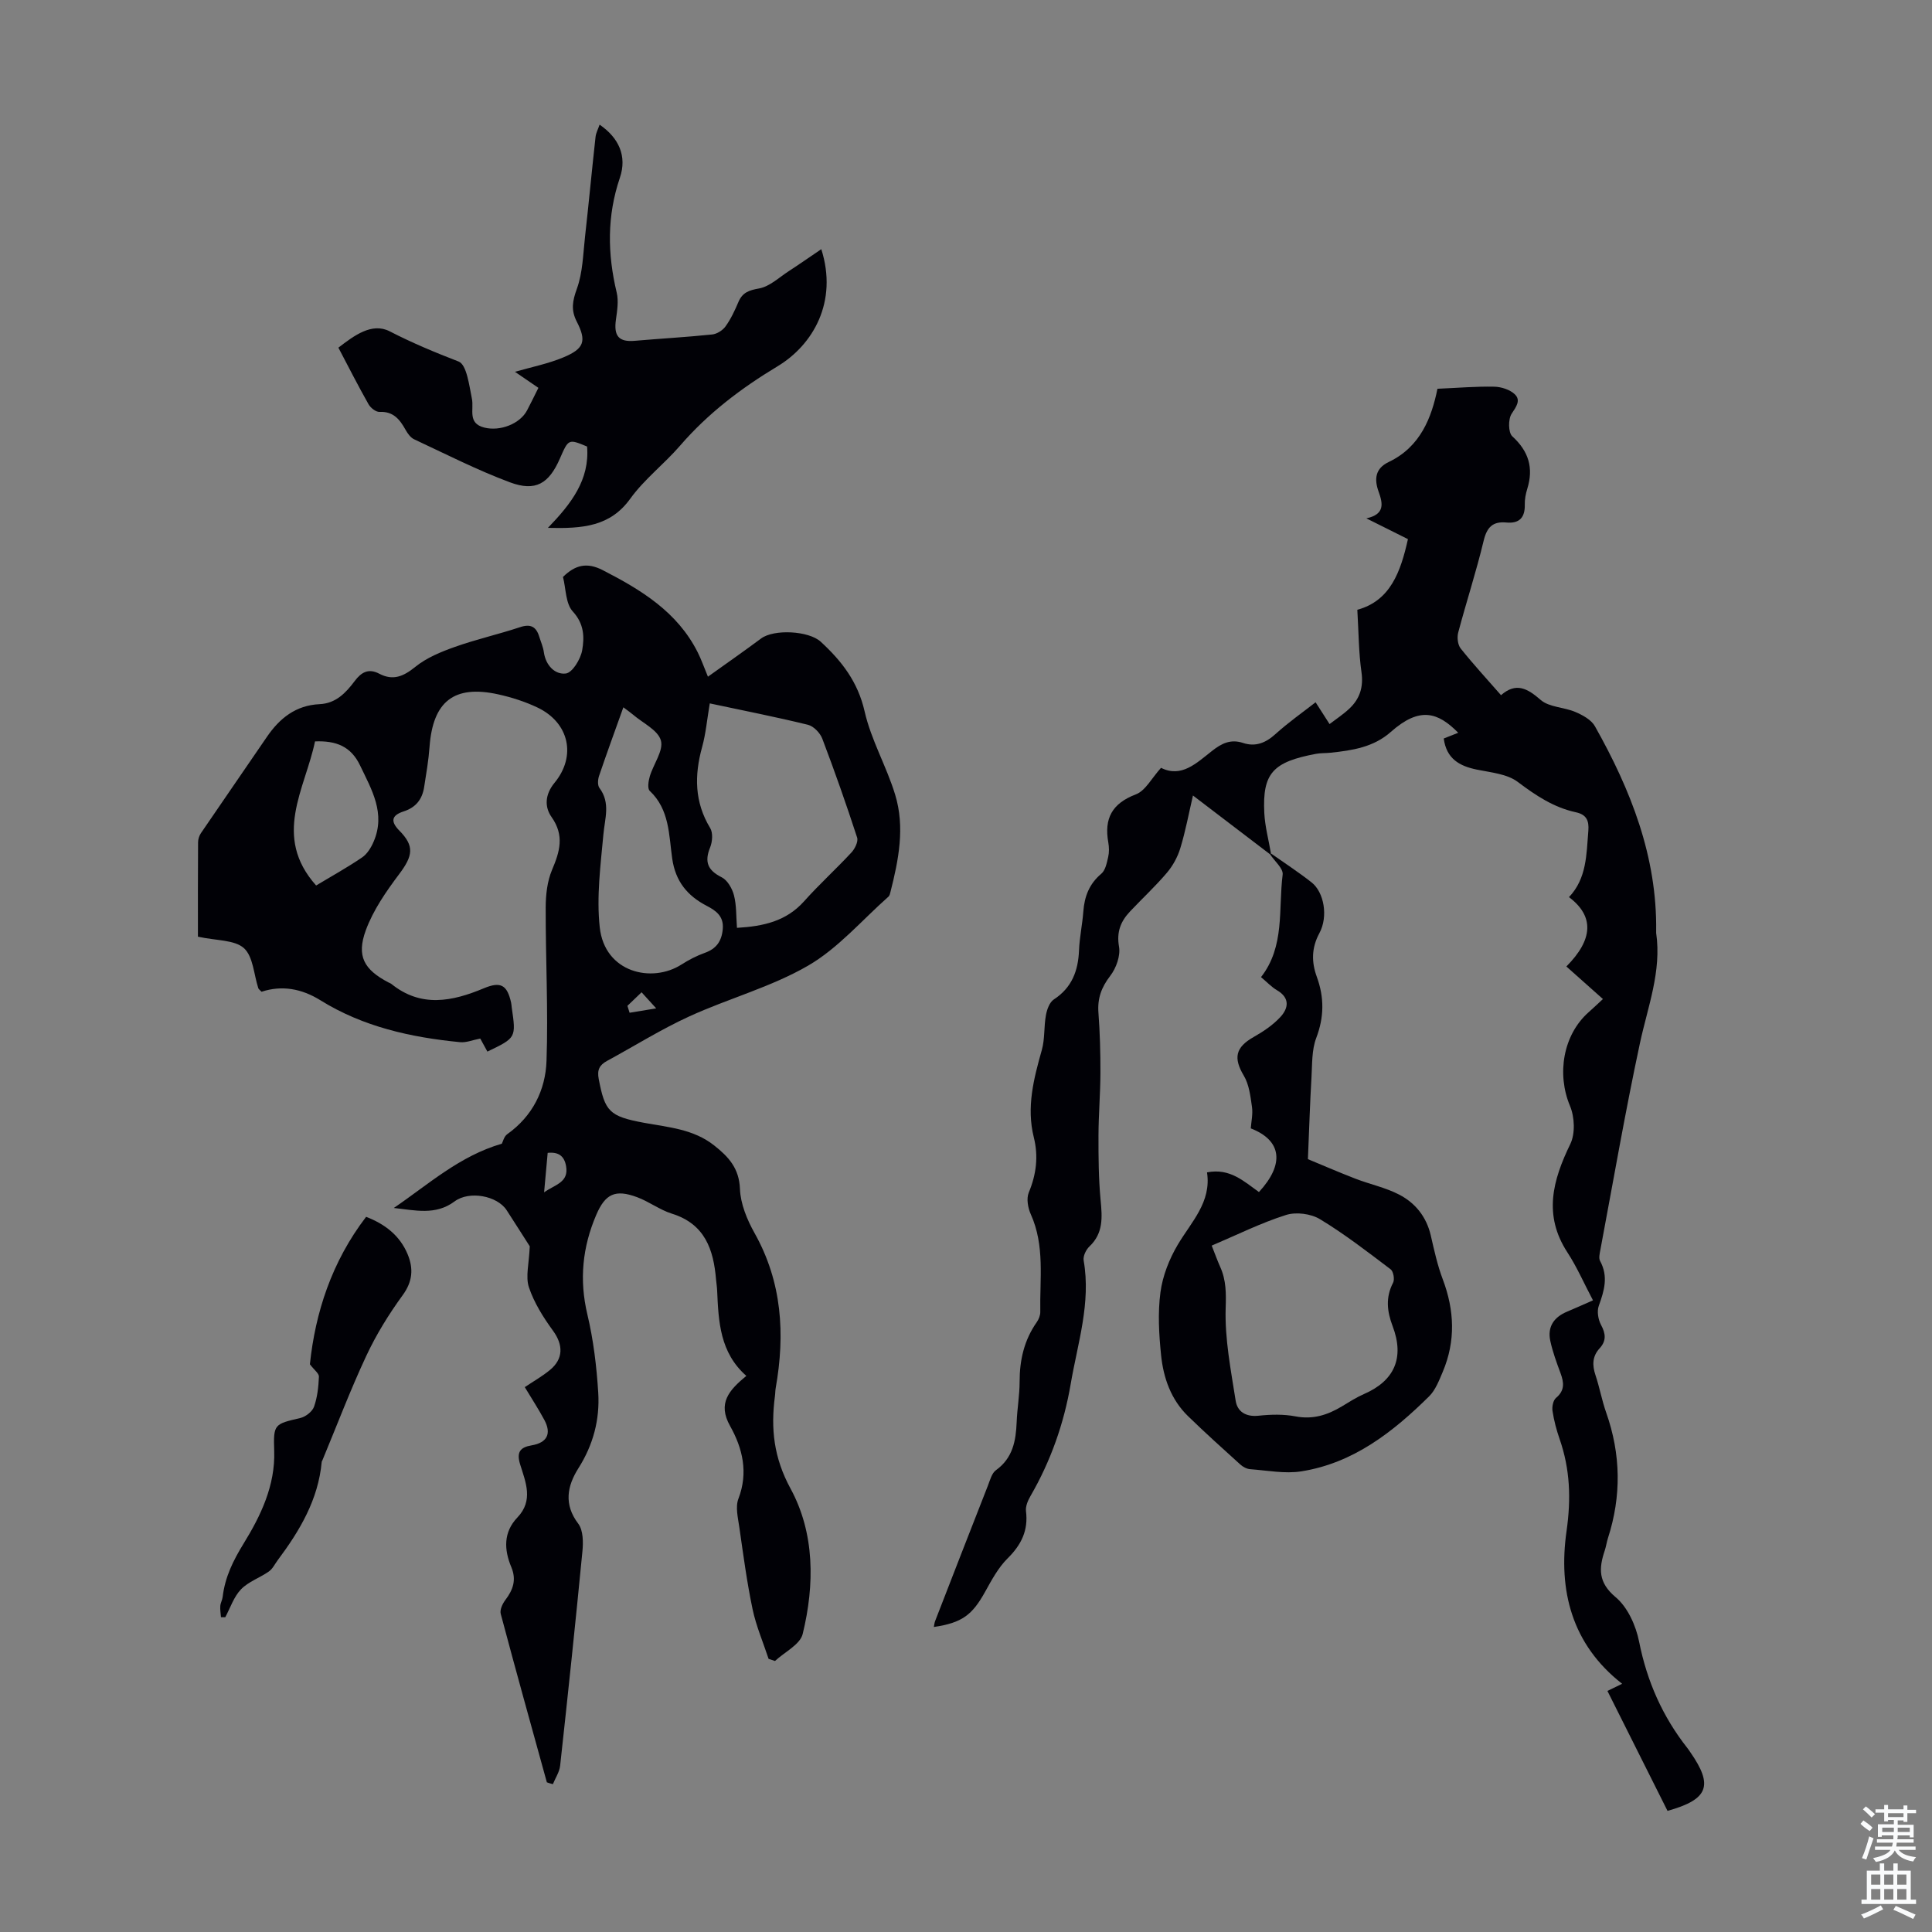
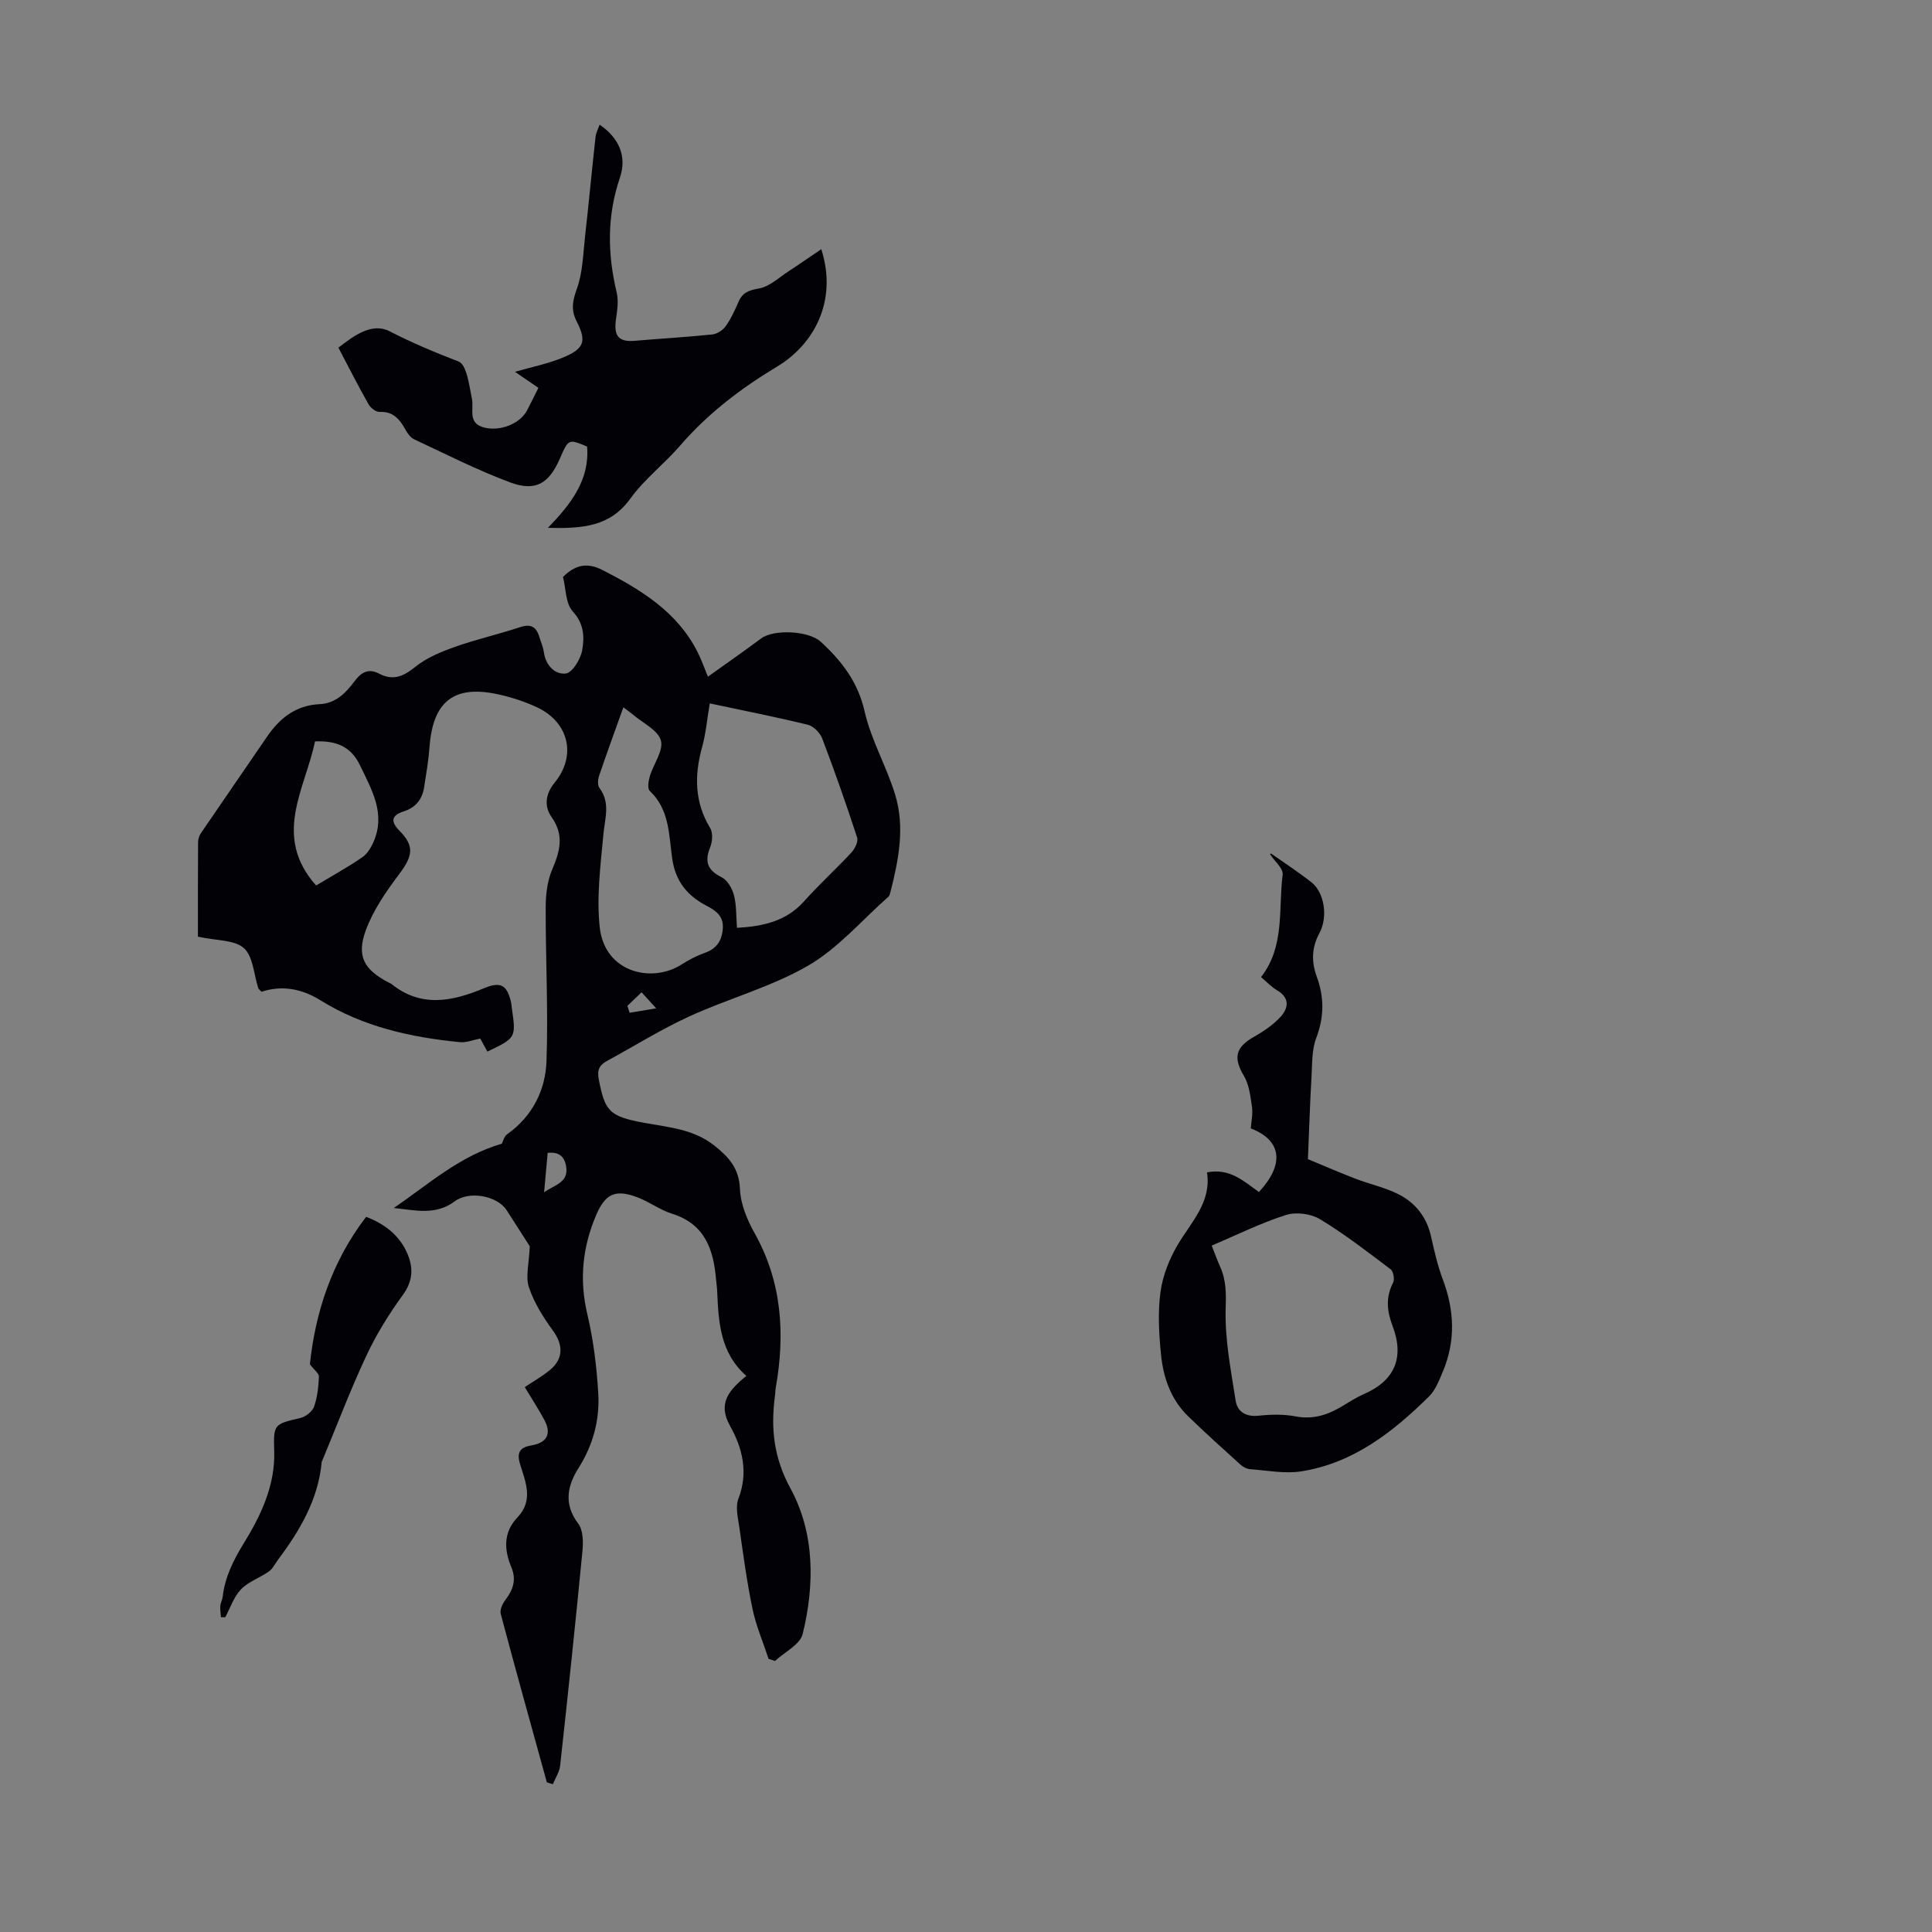
<svg xmlns="http://www.w3.org/2000/svg" enable-background="new 0 0 400 400" viewBox="0 0 400 400">
  <rect x="0" y="0" width="400" height="400" fill="#808080" stroke="none" />
  <g fill="#010106">
-     <path d="m113.22 369.01c-3.21-11.62-6.45-23.23-9.55-34.88-.22-.82.36-2.08.95-2.86 1.6-2.11 2.35-4.17 1.24-6.82-1.51-3.6-1.66-7.22 1.26-10.27 3.38-3.54 1.7-7.34.57-10.99-.78-2.53-.01-3.54 2.35-3.94 3.22-.54 4.2-2.4 2.66-5.27-1.21-2.26-2.63-4.42-4.05-6.79 1.76-1.18 3.59-2.22 5.19-3.53 2.85-2.33 2.77-5.25.66-8.14-2.01-2.76-3.92-5.79-4.99-8.99-.74-2.21.03-4.92.17-8.5-1.09-1.69-2.92-4.6-4.79-7.48-1.94-2.98-7.73-4.09-10.79-1.8-3.93 2.93-8.18 1.81-12.57 1.35 7.16-4.87 13.61-10.77 22.37-13.31.21-.38.44-1.49 1.12-1.97 5.24-3.73 7.92-9.12 8.13-15.17.37-10.59-.2-21.2-.17-31.8.01-2.6.32-5.39 1.31-7.74 1.61-3.8 2.61-7.12-.1-10.96-1.47-2.08-1.38-4.65.62-7.08 4.58-5.56 3.01-12.44-3.48-15.56-2.59-1.24-5.41-2.14-8.22-2.76-9.12-2-13.49 1.48-14.18 10.89-.2 2.78-.68 5.53-1.11 8.29-.39 2.5-1.65 4.22-4.24 5.06-2.58.83-2.75 2.11-.87 4.01 3.11 3.16 2.8 5.17-.06 8.97-2.7 3.59-5.38 7.46-6.91 11.62-1.98 5.4-.35 8.15 4.66 10.8.2.1.43.17.6.3 6.17 4.99 12.63 3.66 19.18.92 3.48-1.45 4.82-.71 5.64 2.98.07.33.09.67.13 1 .91 6.27.92 6.27-5.04 9.13-.56-1.02-1.13-2.06-1.48-2.7-1.56.3-2.9.88-4.17.75-10.2-.99-20.08-3.18-28.93-8.68-3.9-2.42-7.98-3.14-12.18-1.76-.39-.41-.61-.54-.67-.73-.93-2.84-1.06-6.55-2.97-8.29-1.94-1.75-5.65-1.53-9.53-2.38 0-6.42-.02-12.99.03-19.55 0-.63.23-1.35.58-1.87 4.53-6.65 9.11-13.27 13.65-19.92 2.65-3.89 6.01-6.57 10.92-6.8 3.37-.15 5.44-2.34 7.27-4.78 1.36-1.82 2.86-2.7 5.08-1.53 2.86 1.5 5.01.58 7.47-1.41 2.33-1.89 5.33-3.12 8.21-4.14 4.41-1.57 9.02-2.6 13.47-4.08 2.22-.74 3.36-.09 3.99 1.98.33 1.07.8 2.11.95 3.2.38 2.74 2.32 4.69 4.55 4.41 1.36-.17 3.05-2.96 3.38-4.79.48-2.71.43-5.48-1.94-8.05-1.5-1.63-1.41-4.73-2.03-7.15 2.56-2.53 5.01-3.06 8.22-1.41 7.97 4.09 15.46 8.64 19.67 17.01.75 1.48 1.29 3.06 2.12 5.05 3.8-2.72 7.45-5.26 11.01-7.91 2.67-1.98 9.87-1.6 12.34.67 4.34 3.99 7.7 8.31 9.09 14.43 1.34 5.92 4.54 11.38 6.32 17.23 2.06 6.73.72 13.53-.98 20.19-.08.32-.17.71-.39.92-5.49 4.86-10.42 10.68-16.64 14.29-7.66 4.44-16.5 6.8-24.62 10.52-5.85 2.68-11.35 6.13-17.02 9.21-1.56.85-2.09 1.84-1.72 3.76 1.29 6.68 2.13 7.72 9.42 9.06 5.04.93 10.19 1.29 14.48 4.68 2.99 2.36 5.18 4.73 5.34 9.02.12 3.09 1.47 6.35 3.02 9.12 5.71 10.18 6.35 20.93 4.38 32.1-.1.55-.08 1.12-.16 1.67-.88 6.71-.26 12.71 3.23 19.13 5.03 9.25 5.01 19.89 2.52 30.1-.53 2.2-3.76 3.75-5.74 5.6-.44-.15-.88-.29-1.32-.44-1.13-3.43-2.58-6.79-3.32-10.3-1.17-5.57-1.92-11.24-2.73-16.88-.28-1.98-.86-4.25-.2-5.97 2.09-5.44.86-10.46-1.72-15.06-2.65-4.72-.23-7.41 3.36-10.38-5.47-4.82-5.76-11.21-6.04-17.61-.03-.78-.16-1.56-.23-2.34-.52-6.23-2.31-11.5-9.13-13.63-2.53-.79-4.75-2.51-7.25-3.43-4.49-1.66-6.55-.68-8.42 3.67-2.86 6.67-3.55 13.44-1.84 20.63 1.26 5.29 1.91 10.77 2.25 16.21.34 5.55-1.04 10.79-4.11 15.63-2.3 3.64-3.08 7.45-.03 11.47 1.04 1.37 1.05 3.86.86 5.77-1.43 14.79-2.99 29.57-4.61 44.34-.14 1.31-.99 2.55-1.5 3.82-.45-.1-.85-.24-1.25-.38zm33.73-223.38c-.57 3.37-.82 6.29-1.59 9.06-1.61 5.84-1.59 11.36 1.67 16.74.61 1 .47 2.85-.01 4.03-1.21 2.99-.5 4.73 2.41 6.18 1.19.6 2.17 2.33 2.53 3.72.54 2.09.44 4.35.62 6.74 5.51-.32 10.21-1.38 13.89-5.49 3.12-3.5 6.61-6.66 9.8-10.1.72-.77 1.46-2.27 1.19-3.1-2.24-6.88-4.64-13.71-7.21-20.47-.45-1.19-1.79-2.59-2.97-2.88-6.61-1.62-13.29-2.93-20.33-4.43zm-17.89.81c-1.77 4.96-3.46 9.56-5.03 14.2-.26.76-.34 1.94.08 2.5 2.31 3.09 1.12 6.27.82 9.59-.59 6.4-1.45 12.94-.76 19.26 1.02 9.41 10.82 11.62 16.93 7.7 1.5-.96 3.12-1.8 4.79-2.4 2.41-.85 3.52-2.4 3.75-4.92.24-2.64-1.34-3.8-3.33-4.83-3.99-2.08-6.46-5.04-7.14-9.8-.69-4.85-.54-10.14-4.65-14-.51-.48-.27-2.07.02-3.03.76-2.53 2.87-5.32 2.29-7.4-.6-2.15-3.73-3.6-5.77-5.35-.5-.43-1.05-.8-2-1.52zm-63.61 36.89c3.28-1.97 6.5-3.75 9.52-5.81 1.06-.72 1.87-2.05 2.39-3.27 2.52-5.85-.4-10.74-2.82-15.79-1.88-3.93-4.94-5.14-9.32-4.96-2.05 9.87-8.88 19.61.23 29.83zm47.2 63.53c2.29-1.63 5.15-2.04 4.55-5.43-.37-2.12-1.6-2.98-3.81-2.74-.24 2.67-.47 5.17-.74 8.17zm17.25-38.61c.15.48.3.95.45 1.43 1.69-.28 3.38-.56 5.51-.91-1.25-1.38-2.04-2.24-3.03-3.33-1.08 1.03-2 1.92-2.93 2.81z" />
-     <path d="m262.96 176.88c-5.22-3.98-10.45-7.96-15.97-12.18-.88 3.8-1.55 7.4-2.61 10.88-.55 1.83-1.55 3.66-2.78 5.11-2.38 2.81-5.11 5.33-7.64 8.02-1.92 2.04-2.82 4.21-2.28 7.29.33 1.89-.59 4.45-1.82 6.04-1.83 2.38-2.67 4.68-2.44 7.65.31 4.12.42 8.27.41 12.41-.01 4.34-.39 8.68-.4 13.03-.01 4.45.02 8.92.44 13.35.34 3.56.59 6.84-2.32 9.59-.71.67-1.35 2.02-1.19 2.91 1.54 8.78-1.24 17.1-2.68 25.54-1.4 8.2-4.14 15.98-8.33 23.22-.54.93-1.05 2.13-.93 3.12.5 4.01-.97 6.98-3.8 9.78-1.94 1.92-3.31 4.49-4.66 6.92-2.69 4.84-4.78 6.42-10.62 7.29.1-.46.12-.86.26-1.21 3.63-9.36 7.27-18.72 10.94-28.07.44-1.12.79-2.56 1.67-3.19 3.49-2.52 4.12-6.07 4.28-9.96.11-2.79.61-5.58.61-8.36 0-4.48.94-8.61 3.55-12.32.43-.61.75-1.45.73-2.17-.13-6.77.98-13.64-1.97-20.18-.59-1.31-.93-3.23-.42-4.47 1.57-3.77 2.03-7.51 1.05-11.44-1.56-6.24-.02-12.14 1.66-18.1.65-2.3.41-4.83.85-7.21.21-1.16.74-2.66 1.63-3.24 3.75-2.45 5.05-5.94 5.22-10.19.11-2.67.69-5.33.89-8 .23-3.13 1.22-5.74 3.73-7.85.85-.72 1.14-2.25 1.42-3.47.22-.96.19-2.03.02-3.01-.88-4.94.76-8.06 5.7-9.94 2-.76 3.3-3.39 5.22-5.5 4.22 2.13 7.34-.98 10.57-3.51 1.95-1.53 3.83-2.5 6.41-1.64 2.54.84 4.66.02 6.69-1.82 2.71-2.45 5.72-4.56 8.33-6.6 1.06 1.66 1.98 3.08 2.89 4.51 1.37-1.05 2.83-2 4.08-3.18 2.17-2.03 2.97-4.45 2.53-7.56-.58-4.05-.58-8.19-.86-12.92 6.86-1.87 8.97-7.88 10.48-14.63-2.61-1.3-5.28-2.64-8.61-4.3 3.88-.84 3.42-3.07 2.54-5.52-.93-2.56-.74-4.8 2.09-6.15 6.61-3.15 8.89-9.27 10.09-15.16 4.33-.19 8.05-.51 11.76-.43 1.46.03 3.26.61 4.27 1.59 1.26 1.22.3 2.55-.67 4.01-.74 1.11-.71 3.9.13 4.67 3.4 3.1 4.44 6.54 3.11 10.86-.33 1.06-.55 2.2-.52 3.3.06 2.68-1.14 3.94-3.81 3.69-2.8-.26-4.02.94-4.7 3.75-1.53 6.4-3.59 12.68-5.28 19.05-.26 1-.09 2.5.51 3.27 2.57 3.23 5.38 6.27 8.36 9.68 3.11-2.72 5.45-1.42 8.22.99 1.77 1.53 4.83 1.48 7.16 2.48 1.52.65 3.31 1.62 4.06 2.96 7.42 13.17 12.89 26.98 12.68 42.45 0 .11-.01.23 0 .34 1.16 7.97-1.75 15.3-3.37 22.88-3.04 14.19-5.51 28.51-8.19 42.79-.14.74-.36 1.68-.05 2.25 1.75 3.2.86 6.16-.27 9.29-.41 1.13-.13 2.84.47 3.95.99 1.83 1.11 3.32-.3 4.85-1.53 1.67-1.54 3.49-.85 5.56.85 2.54 1.32 5.21 2.21 7.73 3.05 8.64 3.18 17.29.37 26-.27.85-.39 1.75-.67 2.59-1.23 3.67-1.38 6.59 2.25 9.63 2.5 2.08 4.21 5.9 4.87 9.22 1.63 8.22 4.86 15.52 10.01 22.05.21.26.39.54.58.82 4.82 6.92 3.79 9.79-4.71 12.16-4.09-8.17-8.22-16.41-12.44-24.83 1.18-.57 2.15-1.04 3.05-1.48-10.47-8.17-13.26-19.41-11.51-31.64.95-6.67.73-12.78-1.43-19.01-.66-1.89-1.18-3.86-1.48-5.84-.13-.87.13-2.2.73-2.7 1.84-1.54 1.65-3.18.93-5.12-.81-2.19-1.63-4.41-2.12-6.69-.63-2.94.78-4.93 3.51-6.06 1.63-.68 3.23-1.41 5.33-2.33-1.87-3.54-3.33-6.92-5.31-9.95-5.01-7.7-3.03-14.9.62-22.42 1.04-2.15.89-5.6-.07-7.88-2.77-6.6-1.45-14.72 3.89-19.43.91-.8 1.79-1.64 2.93-2.7-2.62-2.34-5.09-4.54-7.57-6.74 5.56-5.6 5.8-10.4.54-14.36 3.69-3.87 3.61-8.85 4.01-13.74.17-2.13-.41-3.36-2.59-3.83-4.57-.99-8.29-3.47-12.02-6.28-2.21-1.67-5.56-1.95-8.47-2.55-3.62-.74-6.3-2.25-6.86-6.44.96-.38 1.96-.78 3-1.19-4.16-4.21-7.93-5.52-13.96-.17-3.56 3.16-7.97 3.83-12.45 4.3-1 .11-2.03.05-3.01.23-8.94 1.67-11.14 3.99-10.73 12.25.14 2.8.9 5.57 1.37 8.35.01.03-.17.21-.17.21z" />
+     <path d="m113.22 369.01c-3.21-11.62-6.45-23.23-9.55-34.88-.22-.82.36-2.08.95-2.86 1.6-2.11 2.35-4.17 1.24-6.82-1.51-3.6-1.66-7.22 1.26-10.27 3.38-3.54 1.7-7.34.57-10.99-.78-2.53-.01-3.54 2.35-3.94 3.22-.54 4.2-2.4 2.66-5.27-1.21-2.26-2.63-4.42-4.05-6.79 1.76-1.18 3.59-2.22 5.19-3.53 2.85-2.33 2.77-5.25.66-8.14-2.01-2.76-3.92-5.79-4.99-8.99-.74-2.21.03-4.92.17-8.5-1.09-1.69-2.92-4.6-4.79-7.48-1.94-2.98-7.73-4.09-10.79-1.8-3.93 2.93-8.18 1.81-12.57 1.35 7.16-4.87 13.61-10.77 22.37-13.31.21-.38.44-1.49 1.12-1.97 5.24-3.73 7.92-9.12 8.13-15.17.37-10.59-.2-21.2-.17-31.8.01-2.6.32-5.39 1.31-7.74 1.61-3.8 2.61-7.12-.1-10.96-1.47-2.08-1.38-4.65.62-7.08 4.58-5.56 3.01-12.44-3.48-15.56-2.59-1.24-5.41-2.14-8.22-2.76-9.12-2-13.49 1.48-14.18 10.89-.2 2.78-.68 5.53-1.11 8.29-.39 2.5-1.65 4.22-4.24 5.06-2.58.83-2.75 2.11-.87 4.01 3.11 3.16 2.8 5.17-.06 8.97-2.7 3.59-5.38 7.46-6.91 11.62-1.98 5.4-.35 8.15 4.66 10.8.2.1.43.17.6.3 6.17 4.99 12.63 3.66 19.18.92 3.48-1.45 4.82-.71 5.64 2.98.07.33.09.67.13 1 .91 6.27.92 6.27-5.04 9.13-.56-1.02-1.13-2.06-1.48-2.7-1.56.3-2.9.88-4.17.75-10.2-.99-20.08-3.18-28.93-8.68-3.9-2.42-7.98-3.14-12.18-1.76-.39-.41-.61-.54-.67-.73-.93-2.84-1.06-6.55-2.97-8.29-1.94-1.75-5.65-1.53-9.53-2.38 0-6.42-.02-12.99.03-19.55 0-.63.23-1.35.58-1.87 4.53-6.65 9.11-13.27 13.65-19.92 2.65-3.89 6.01-6.57 10.92-6.8 3.37-.15 5.44-2.34 7.27-4.78 1.36-1.82 2.86-2.7 5.08-1.53 2.86 1.5 5.01.58 7.47-1.41 2.33-1.89 5.33-3.12 8.21-4.14 4.41-1.57 9.02-2.6 13.47-4.08 2.22-.74 3.36-.09 3.99 1.98.33 1.07.8 2.11.95 3.2.38 2.74 2.32 4.69 4.55 4.41 1.36-.17 3.05-2.96 3.38-4.79.48-2.71.43-5.48-1.94-8.05-1.5-1.63-1.41-4.73-2.03-7.15 2.56-2.53 5.01-3.06 8.22-1.41 7.97 4.09 15.46 8.64 19.67 17.01.75 1.48 1.29 3.06 2.12 5.05 3.8-2.72 7.45-5.26 11.01-7.91 2.67-1.98 9.87-1.6 12.34.67 4.34 3.99 7.7 8.31 9.09 14.43 1.34 5.92 4.54 11.38 6.32 17.23 2.06 6.73.72 13.53-.98 20.19-.08.32-.17.71-.39.92-5.49 4.86-10.42 10.68-16.64 14.29-7.66 4.44-16.5 6.8-24.62 10.52-5.85 2.68-11.35 6.13-17.02 9.21-1.56.85-2.09 1.84-1.72 3.76 1.29 6.68 2.13 7.72 9.42 9.06 5.04.93 10.19 1.29 14.48 4.68 2.99 2.36 5.18 4.73 5.34 9.02.12 3.09 1.47 6.35 3.02 9.12 5.71 10.18 6.35 20.93 4.38 32.1-.1.55-.08 1.12-.16 1.67-.88 6.71-.26 12.71 3.23 19.13 5.03 9.25 5.01 19.89 2.52 30.1-.53 2.2-3.76 3.75-5.74 5.6-.44-.15-.88-.29-1.32-.44-1.13-3.43-2.58-6.79-3.32-10.3-1.17-5.57-1.92-11.24-2.73-16.88-.28-1.98-.86-4.25-.2-5.97 2.09-5.44.86-10.46-1.72-15.06-2.65-4.72-.23-7.41 3.36-10.38-5.47-4.82-5.76-11.21-6.04-17.61-.03-.78-.16-1.56-.23-2.34-.52-6.23-2.31-11.5-9.13-13.63-2.53-.79-4.75-2.51-7.25-3.43-4.49-1.66-6.55-.68-8.42 3.67-2.86 6.67-3.55 13.44-1.84 20.63 1.26 5.29 1.91 10.77 2.25 16.21.34 5.55-1.04 10.79-4.11 15.63-2.3 3.64-3.08 7.45-.03 11.47 1.04 1.37 1.05 3.86.86 5.77-1.43 14.79-2.99 29.57-4.61 44.34-.14 1.31-.99 2.55-1.5 3.82-.45-.1-.85-.24-1.25-.38zm33.73-223.38c-.57 3.37-.82 6.29-1.59 9.06-1.61 5.84-1.59 11.36 1.67 16.74.61 1 .47 2.85-.01 4.03-1.21 2.99-.5 4.73 2.41 6.18 1.19.6 2.17 2.33 2.53 3.72.54 2.09.44 4.35.62 6.74 5.51-.32 10.21-1.38 13.89-5.49 3.12-3.5 6.61-6.66 9.8-10.1.72-.77 1.46-2.27 1.19-3.1-2.24-6.88-4.64-13.71-7.21-20.47-.45-1.19-1.79-2.59-2.97-2.88-6.61-1.62-13.29-2.93-20.33-4.43m-17.89.81c-1.77 4.96-3.46 9.56-5.03 14.2-.26.76-.34 1.94.08 2.5 2.31 3.09 1.12 6.27.82 9.59-.59 6.4-1.45 12.94-.76 19.26 1.02 9.41 10.82 11.62 16.93 7.7 1.5-.96 3.12-1.8 4.79-2.4 2.41-.85 3.52-2.4 3.75-4.92.24-2.64-1.34-3.8-3.33-4.83-3.99-2.08-6.46-5.04-7.14-9.8-.69-4.85-.54-10.14-4.65-14-.51-.48-.27-2.07.02-3.03.76-2.53 2.87-5.32 2.29-7.4-.6-2.15-3.73-3.6-5.77-5.35-.5-.43-1.05-.8-2-1.52zm-63.61 36.89c3.28-1.97 6.5-3.75 9.52-5.81 1.06-.72 1.87-2.05 2.39-3.27 2.52-5.85-.4-10.74-2.82-15.79-1.88-3.93-4.94-5.14-9.32-4.96-2.05 9.87-8.88 19.61.23 29.83zm47.2 63.53c2.29-1.63 5.15-2.04 4.55-5.43-.37-2.12-1.6-2.98-3.81-2.74-.24 2.67-.47 5.17-.74 8.17zm17.25-38.61c.15.48.3.95.45 1.43 1.69-.28 3.38-.56 5.51-.91-1.25-1.38-2.04-2.24-3.03-3.33-1.08 1.03-2 1.92-2.93 2.81z" />
    <path d="m263.14 176.7c2.82 1.99 5.72 3.87 8.42 6 2.57 2.03 3.47 7.06 1.6 10.51-1.65 3.06-1.64 5.99-.53 9.03 1.56 4.27 1.53 8.34-.12 12.67-.94 2.48-.82 5.39-.98 8.12-.31 5.26-.47 10.53-.74 16.96 2.5 1.03 6.13 2.61 9.82 4.04 3 1.16 6.24 1.83 9.07 3.3 3.36 1.74 5.66 4.61 6.55 8.47.7 3.04 1.37 6.13 2.47 9.04 2.43 6.43 2.7 12.79.02 19.15-.76 1.79-1.51 3.79-2.84 5.11-7.48 7.39-15.68 13.81-26.41 15.52-3.43.55-7.08-.18-10.62-.44-.72-.05-1.53-.48-2.07-.98-3.64-3.29-7.29-6.58-10.81-10-3.53-3.43-5.1-7.92-5.58-12.63-.44-4.31-.7-8.75-.13-13.02.45-3.39 1.82-6.87 3.58-9.84 2.82-4.76 7-8.82 6.06-14.98 4.75-.95 7.68 1.9 10.75 4.07 5.33-5.77 4.76-10.68-1.69-13.18.1-1.4.46-2.96.25-4.44-.32-2.21-.59-4.63-1.69-6.47-2.18-3.65-1.75-5.86 2.02-8 2-1.13 4.01-2.48 5.55-4.15 1.67-1.81 2.03-3.94-.7-5.54-1.14-.67-2.07-1.68-3.31-2.72 4.97-6.35 3.57-14.04 4.48-21.22.16-1.27-1.68-2.79-2.6-4.2 0 0 .18-.18.18-.18zm-12.27 81.19c.7 1.76 1.18 3.12 1.77 4.43 1.24 2.77 1.22 5.47 1.12 8.57-.19 6.35 1.08 12.77 2.07 19.11.35 2.27 2.11 3.39 4.74 3.11 2.53-.27 5.19-.34 7.67.14 3.58.68 6.59-.28 9.54-2.05 1.52-.92 3.04-1.89 4.66-2.6 6.26-2.73 8.38-7.48 5.89-14.03-1.17-3.09-1.49-5.96.1-9.01.35-.68.06-2.33-.51-2.76-4.77-3.61-9.52-7.29-14.63-10.38-1.88-1.14-4.96-1.54-7.04-.87-5.17 1.63-10.08 4.09-15.38 6.34z" />
    <path d="m170.04 51.59c3.48 10.9-1.71 19.82-9.06 24.25-7.56 4.55-14.39 9.73-20.16 16.41-3.29 3.81-7.41 6.95-10.33 11-4.15 5.75-9.8 6.22-17.05 6.04 4.84-5.01 8.67-9.97 8.11-16.84-3.85-1.6-3.85-1.6-5.63 2.49-2.27 5.19-5.03 6.9-10.34 4.92-6.78-2.53-13.27-5.84-19.84-8.91-.73-.34-1.34-1.19-1.76-1.94-1.2-2.15-2.53-3.87-5.4-3.73-.75.04-1.85-.83-2.27-1.57-2.14-3.78-4.11-7.66-6.25-11.73 3.26-2.5 6.93-5.28 10.63-3.38 4.67 2.41 9.39 4.37 14.26 6.25 1.68.65 2.19 4.95 2.75 7.68.47 2.24-.98 5.11 2.59 6 3.29.82 7.39-.8 8.84-3.58.77-1.47 1.5-2.97 2.34-4.65-1.68-1.15-3.27-2.24-4.85-3.32 3.46-1 6.86-1.67 10-2.98 4.33-1.8 4.87-3.37 2.79-7.42-1.24-2.42-.88-4.29.03-6.81 1.22-3.37 1.28-7.18 1.69-10.82.77-6.86 1.41-13.73 2.17-20.59.09-.86.55-1.68.84-2.55 3.98 2.72 5.72 6.51 4.2 10.99-2.69 7.92-2.58 15.76-.66 23.77.42 1.76.1 3.76-.16 5.61-.48 3.41.61 4.67 3.91 4.38 5.33-.46 10.68-.76 16.01-1.31.99-.1 2.18-.85 2.77-1.67 1.1-1.53 1.92-3.28 2.66-5.03.84-1.99 2.16-2.45 4.29-2.83 2.18-.39 4.11-2.26 6.1-3.55 2.14-1.39 4.25-2.87 6.78-4.58z" />
    <path d="m45.75 334.83c-.06-.78-.2-1.57-.14-2.34.05-.63.42-1.24.49-1.87.49-4.11 2.14-7.47 4.39-11.13 3.46-5.62 6.53-11.94 6.28-19.11-.19-5.56.04-5.54 5.42-6.8 1.09-.26 2.46-1.32 2.82-2.32.7-1.96.93-4.13 1.02-6.23.03-.68-.99-1.4-1.87-2.57 1.11-10.63 4.49-21.2 11.64-30.53 3.85 1.48 6.98 3.84 8.61 7.78 1.21 2.94 1.03 5.6-1.03 8.43-2.87 3.94-5.49 8.17-7.55 12.59-3.31 7.07-6.08 14.4-9.08 21.61-.04.1-.13.2-.14.3-.71 7.84-4.55 14.28-9.12 20.39-.59.8-1.05 1.79-1.83 2.33-1.87 1.31-4.22 2.1-5.76 3.69-1.49 1.54-2.21 3.82-3.26 5.78-.3.01-.59.01-.89 0z" />
  </g>
-   <path d="m385.2 377.6.6-.7c.6.4 1.3.9 1.9 1.5l-.6.7c-.8-.5-1.4-1-1.9-1.5zm.3 7.1c.6-1.4 1.1-2.9 1.5-4.5.3.1.6.3.9.4-.5 1.4-1 2.9-1.5 4.4zm.2-10.1.6-.6c.7.5 1.3 1.1 1.9 1.6l-.7.7c-.6-.6-1.2-1.2-1.8-1.7zm8.4-.8h.8v.9h1.8v.7h-1.8v1.8h-.8v-.3h-1.2v.9h3.3v2.6h-.8v-.4h-2.5c0 .3 0 .6-.1.8h3.4v.7h-3.5c0 .3-.1.6-.1.8h4v.7h-3.5c.7.9 1.9 1.3 3.6 1.5-.2.2-.4.5-.6.9-1.9-.3-3.2-1.1-3.8-2.3-.5 1.1-1.8 2-3.9 2.4-.2-.3-.4-.5-.6-.8 1.9-.4 3.1-.9 3.6-1.7h-3.2v-.7h3.5c.1-.2.1-.5.2-.8h-3.3v-.7h3.4c0-.2 0-.5 0-.8h-2.4v.3h-.8v-2.6h3.3v-.9h-1.2v.3h-.8v-1.8h-1.8v-.7h1.8v-.9h.8v.9h3.2zm-4.4 5.5h2.4c0-.3 0-.6 0-.9h-2.4zm1.2-3.1h3.2v-.8h-3.2zm4.4 2.2h-2.4v.9h2.5v-.9z" fill="#fafbfc" />
-   <path d="m389.2 385.8h.9v1.5h1.9v-1.5h.9v1.5h2.7v6h1.1v.9h-11.3v-.9h1.1v-6h2.7zm.2 8.7.5.8c-1.2.6-2.5 1.3-4 1.9-.2-.3-.3-.6-.6-.8 1.6-.6 3-1.3 4.1-1.9zm-2-4.3h1.9v-2.1h-1.9zm0 3.1h1.9v-2.2h-1.9zm2.7-3.1h1.9v-2.1h-1.9zm0 3.1h1.9v-2.2h-1.9zm2.4 1.3c1.4.6 2.7 1.2 4.1 1.8l-.5.9c-1.5-.7-2.8-1.4-4.1-1.9zm2.2-6.5h-1.9v2.1h1.9zm-1.9 5.2h1.9v-2.2h-1.9z" fill="#fafbfc" />
</svg>